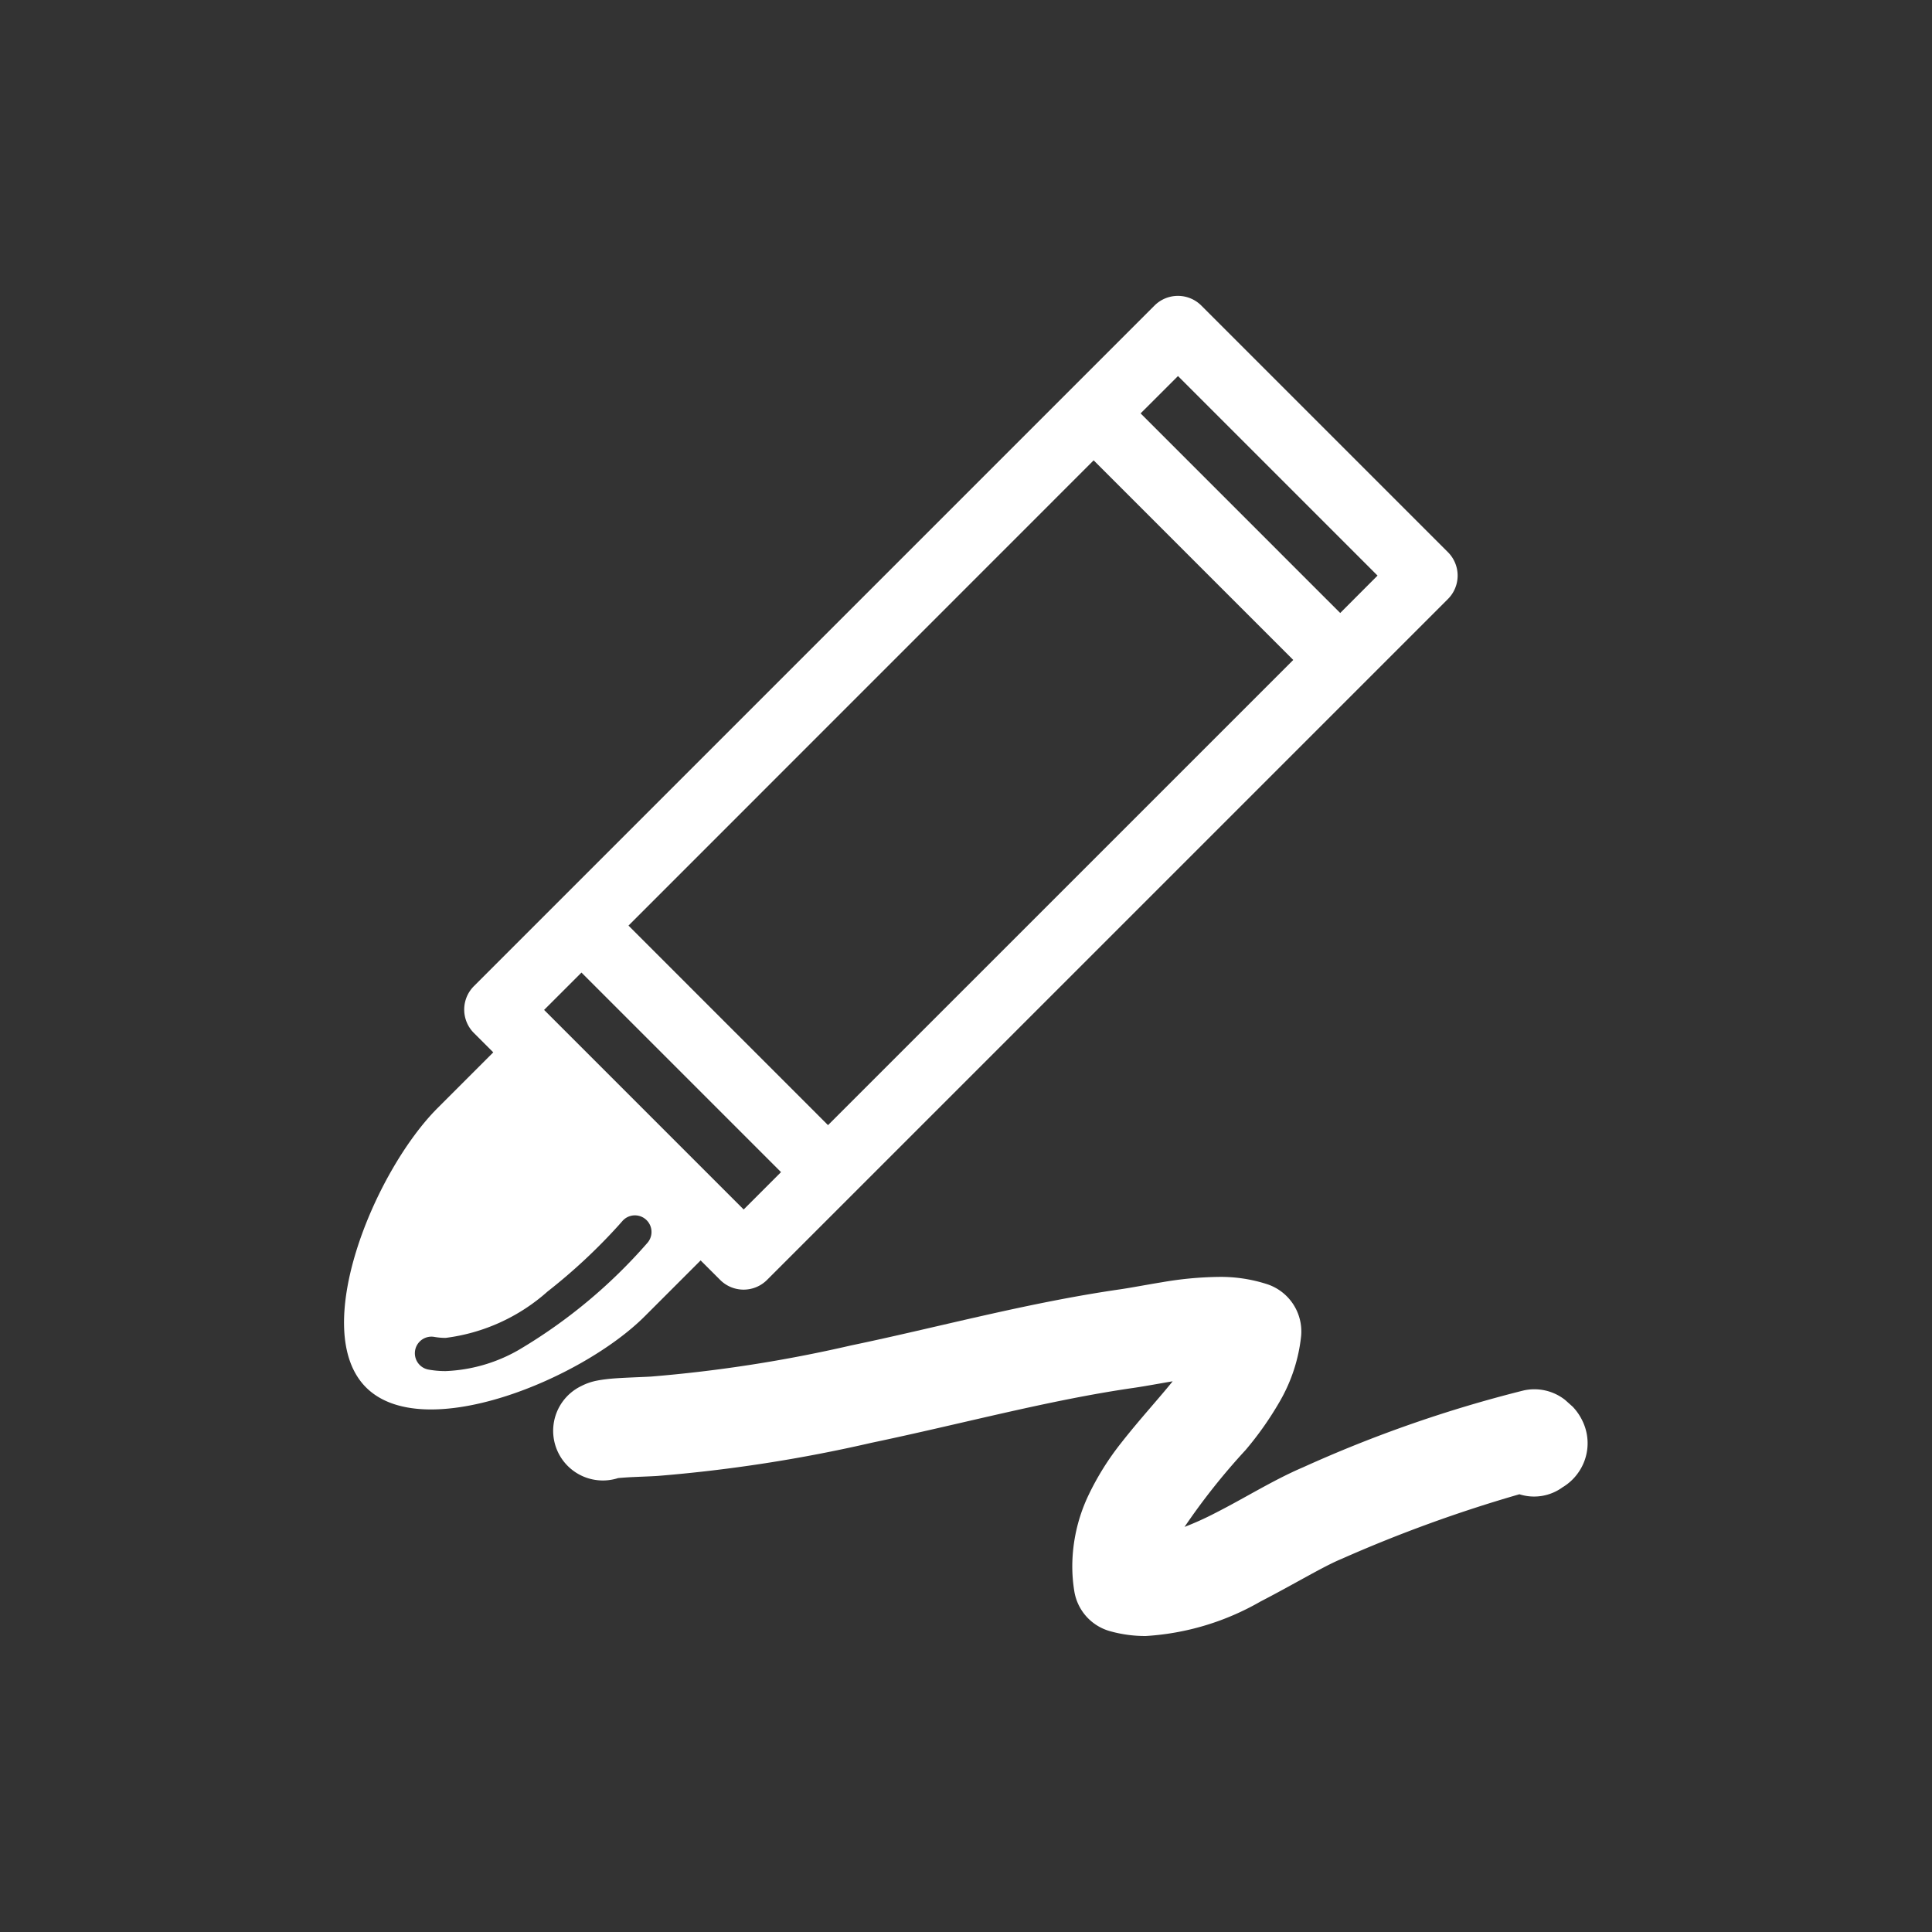
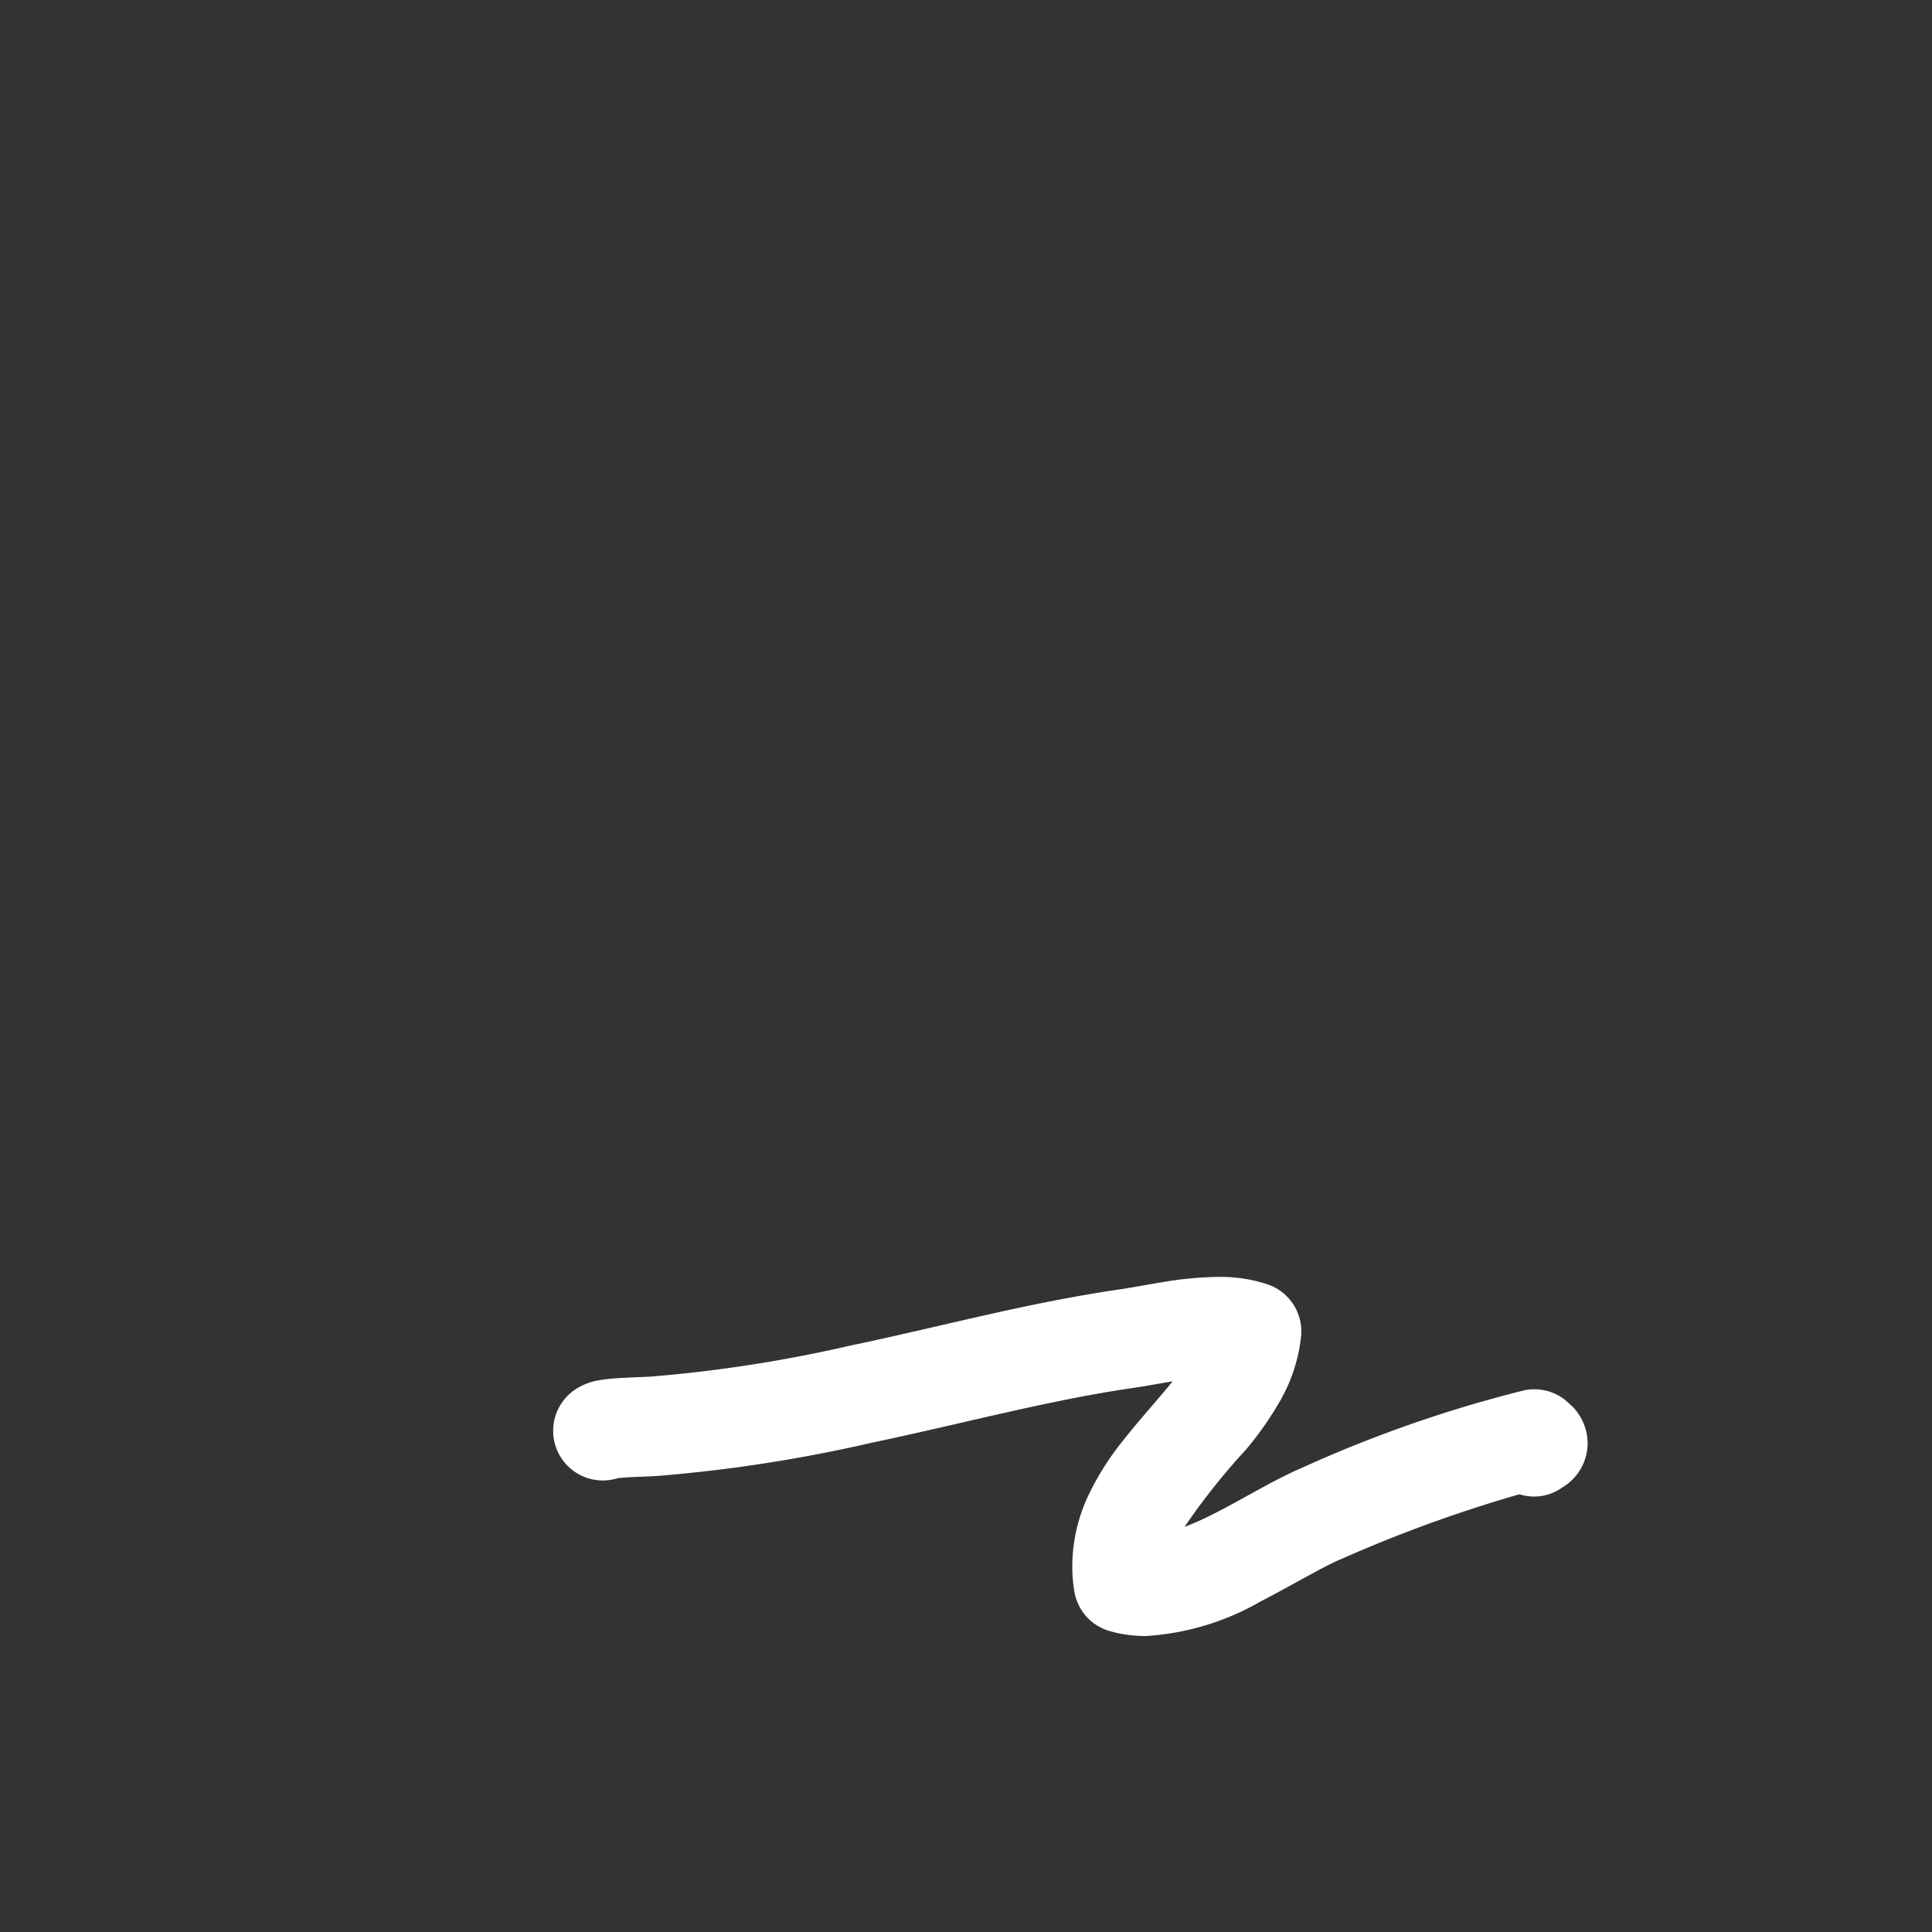
<svg xmlns="http://www.w3.org/2000/svg" width="70" height="70" viewBox="0 0 70 70">
  <rect x="0" y="0" width="70" height="70" fill="#333333" stroke="none" />
  <g transform="translate(-137.199 -106.345)">
-     <path d="M150.461,156.613c2.077,2.076,7.815-.29,10.1-2.578l2.023-2.023.707.706a1.2,1.2,0,0,0,1.7,0l24.668-24.668a1.2,1.2,0,0,0,0-1.7l-8.932-8.932a1.2,1.2,0,0,0-1.7,0l-3.052,3.052,0,0,0,0-18.552,18.552,0,0,0,0-3.052,3.052a1.2,1.2,0,0,0,0,1.7l.7.7-2.024,2.024C150.755,148.8,148.388,154.54,150.461,156.613Zm26.363-33.589,7.232,7.232L167.2,147.111l-7.23-7.23ZM187.11,127.2l-1.353,1.355-7.232-7.232,1.355-1.353Zm-28.843,14.383,7.23,7.23-1.353,1.354-7.231-7.231Zm-1.229,11.556a20.527,20.527,0,0,0,2.549-2.37c.106-.118.159-.179.159-.179a.6.6,0,0,1,.914.782,19.023,19.023,0,0,1-4.671,3.886,5.772,5.772,0,0,1-2.643.764,3.465,3.465,0,0,1-.621-.054.6.6,0,1,1,.214-1.184,2.3,2.3,0,0,0,.408.035A6.833,6.833,0,0,0,157.038,153.139Z" transform="translate(0)" fill="#fff" />
    <path d="M249.959,417.246l-.275-.246a1.8,1.8,0,0,0-1.5-.344,46.868,46.868,0,0,0-7.994,2.785c-1.073.457-2.126,1.122-3.171,1.651a10.941,10.941,0,0,1-1.124.509,23.876,23.876,0,0,1,2.212-2.786,11.863,11.863,0,0,0,1.255-1.789,5.983,5.983,0,0,0,.757-2.338,1.805,1.805,0,0,0-1.2-1.871,5.434,5.434,0,0,0-1.808-.274,12.808,12.808,0,0,0-2.015.19c-.614.1-1.169.208-1.557.263-3.381.491-6.6,1.379-9.725,2.029a50.538,50.538,0,0,1-7.237,1.128c-.215.014-.632.027-1.026.048-.2.011-.4.023-.6.047-.1.012-.2.025-.331.05a2.119,2.119,0,0,0-.584.2,1.8,1.8,0,0,0,1.335,3.334c.1-.01.324-.028.56-.038.291-.014.6-.023.87-.04a53.963,53.963,0,0,0,7.747-1.2c3.267-.684,6.421-1.546,9.5-1.99.466-.068.944-.16,1.417-.239-.524.651-1.2,1.383-1.856,2.22a9.926,9.926,0,0,0-1.212,1.945,6.035,6.035,0,0,0-.569,2.524,5.581,5.581,0,0,0,.072.909,1.8,1.8,0,0,0,1.283,1.452,4.729,4.729,0,0,0,1.306.179,9.482,9.482,0,0,0,4.162-1.252c1.195-.616,2.284-1.276,2.924-1.538a50.28,50.28,0,0,1,6.453-2.346,1.753,1.753,0,0,0,1.58-.265c.01-.006.012,0,.022-.012a1.844,1.844,0,0,0,.526-.5,1.846,1.846,0,0,0,.162-1.869A1.967,1.967,0,0,0,249.959,417.246Z" transform="translate(-55.778 -259.933)" fill="#fff" />
  </g>
-   <rect width="70" height="70" fill="none" />
</svg>